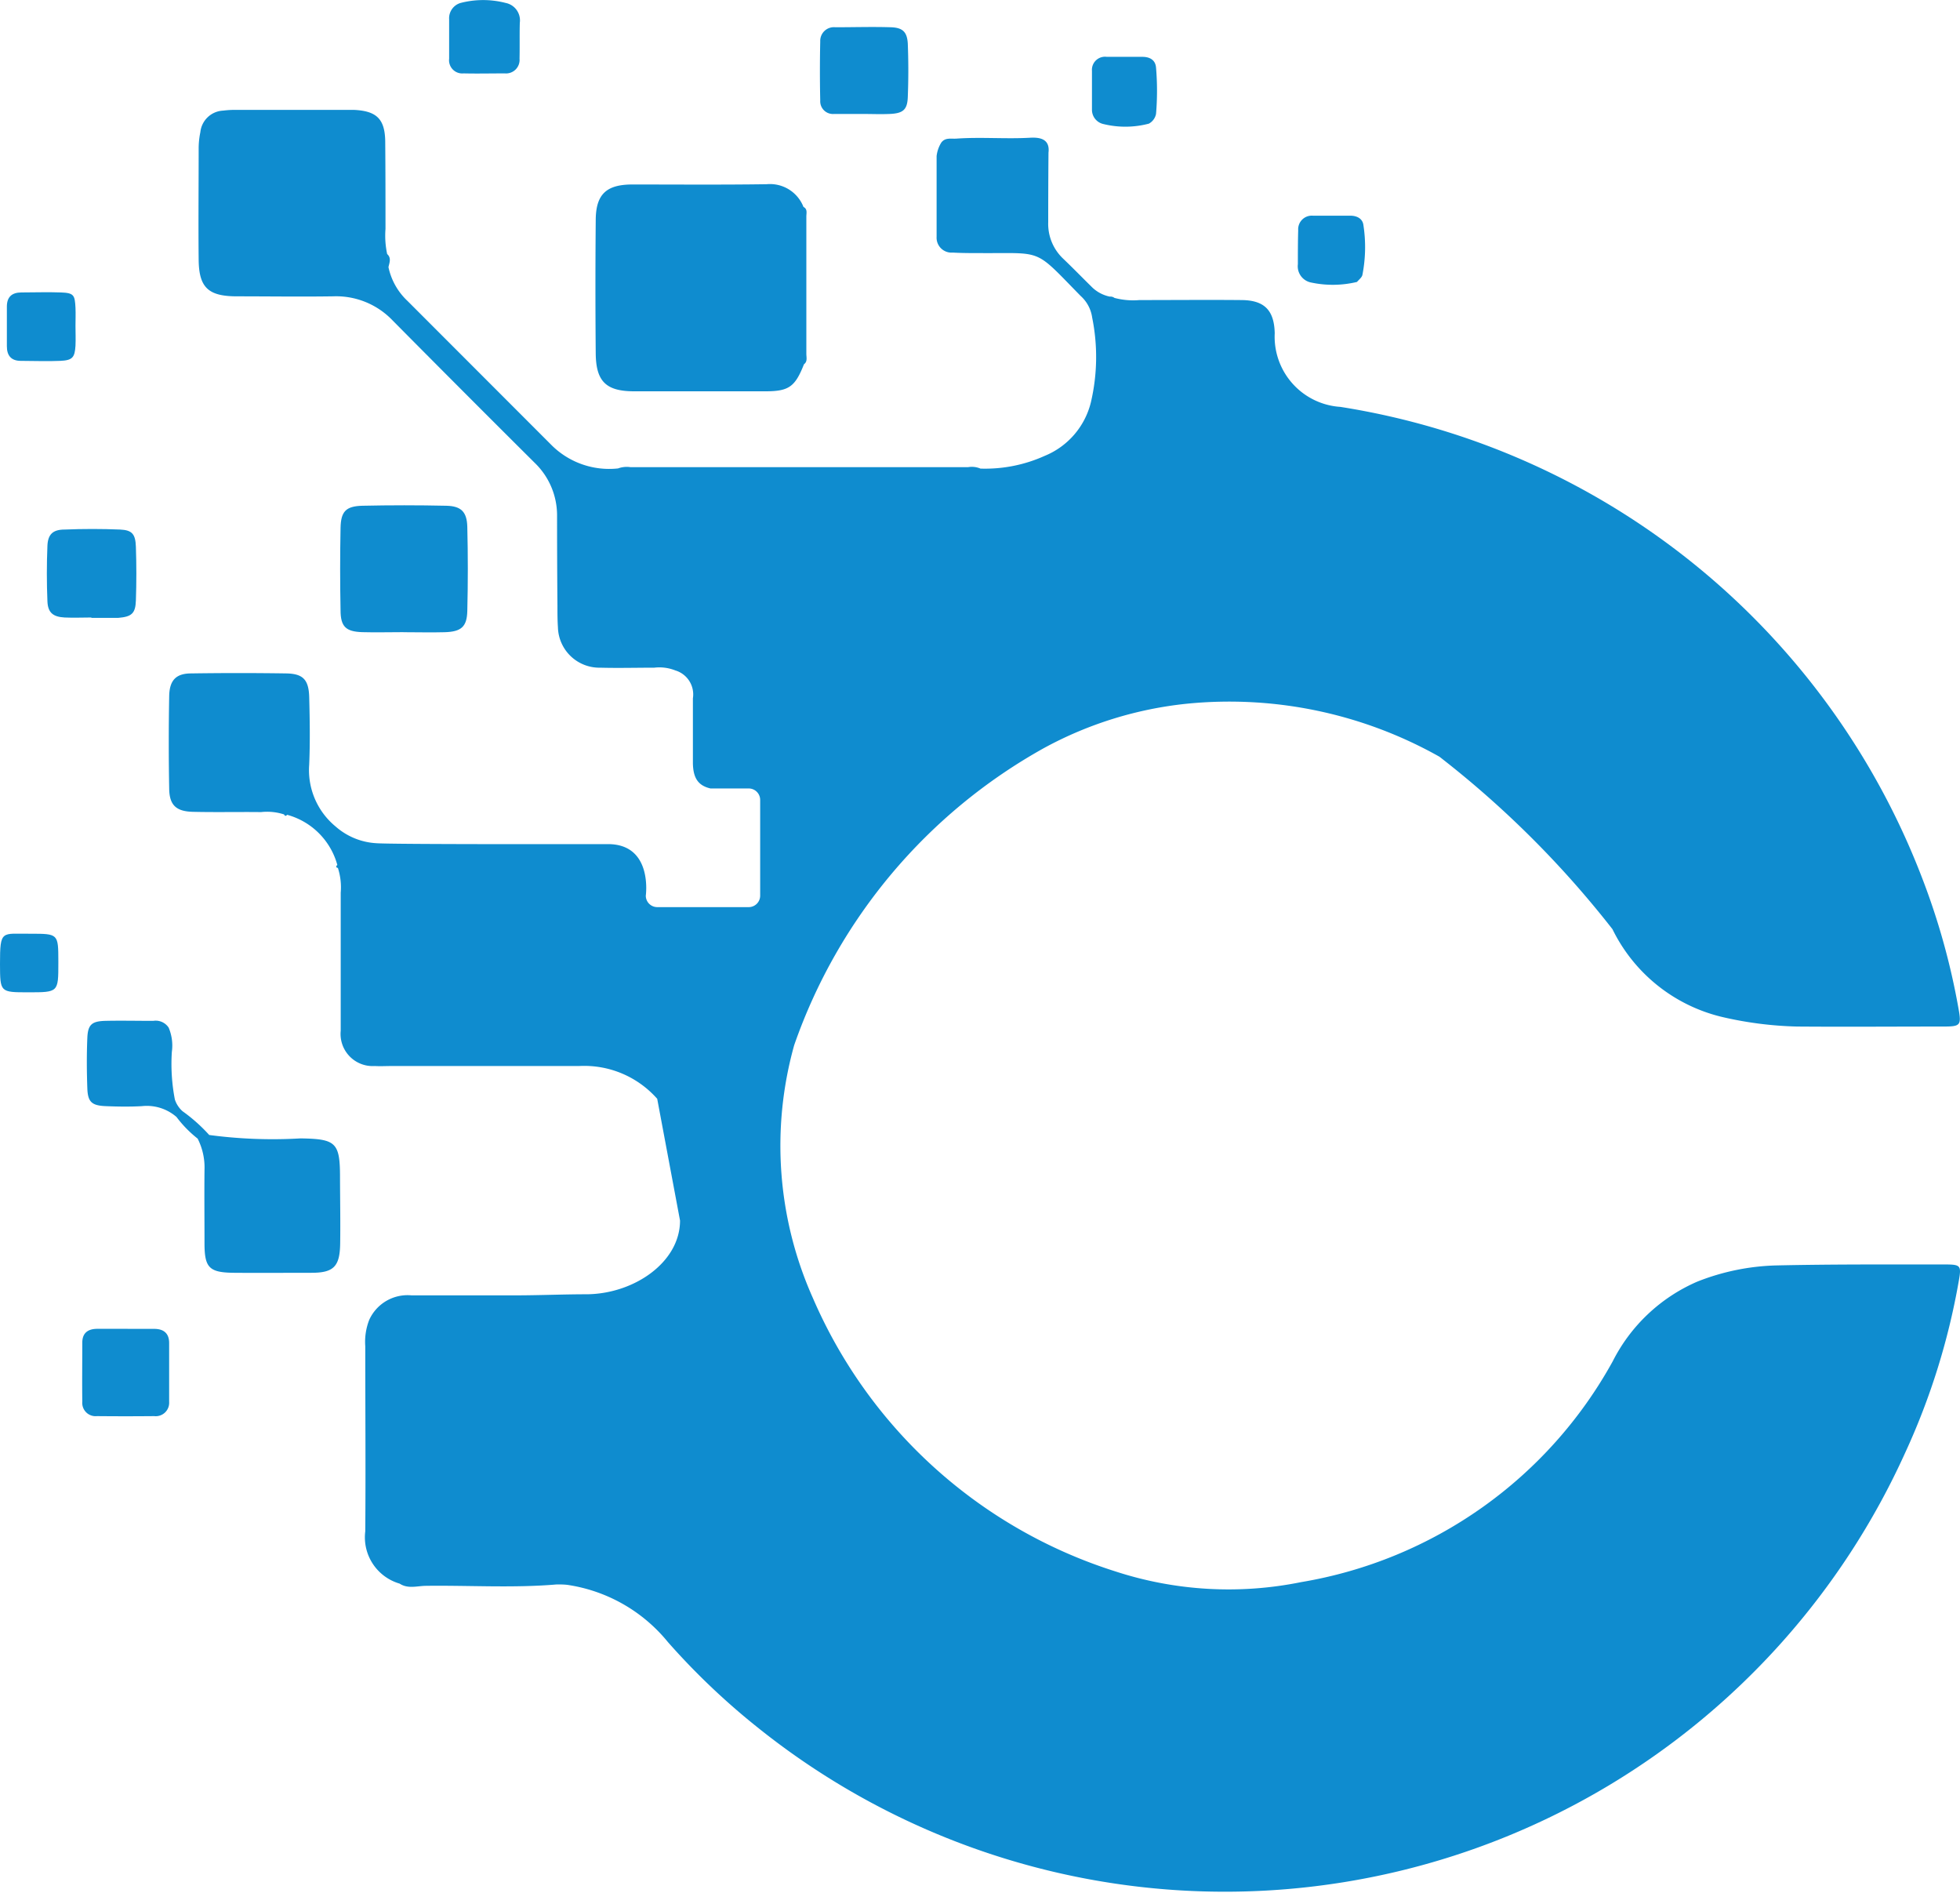
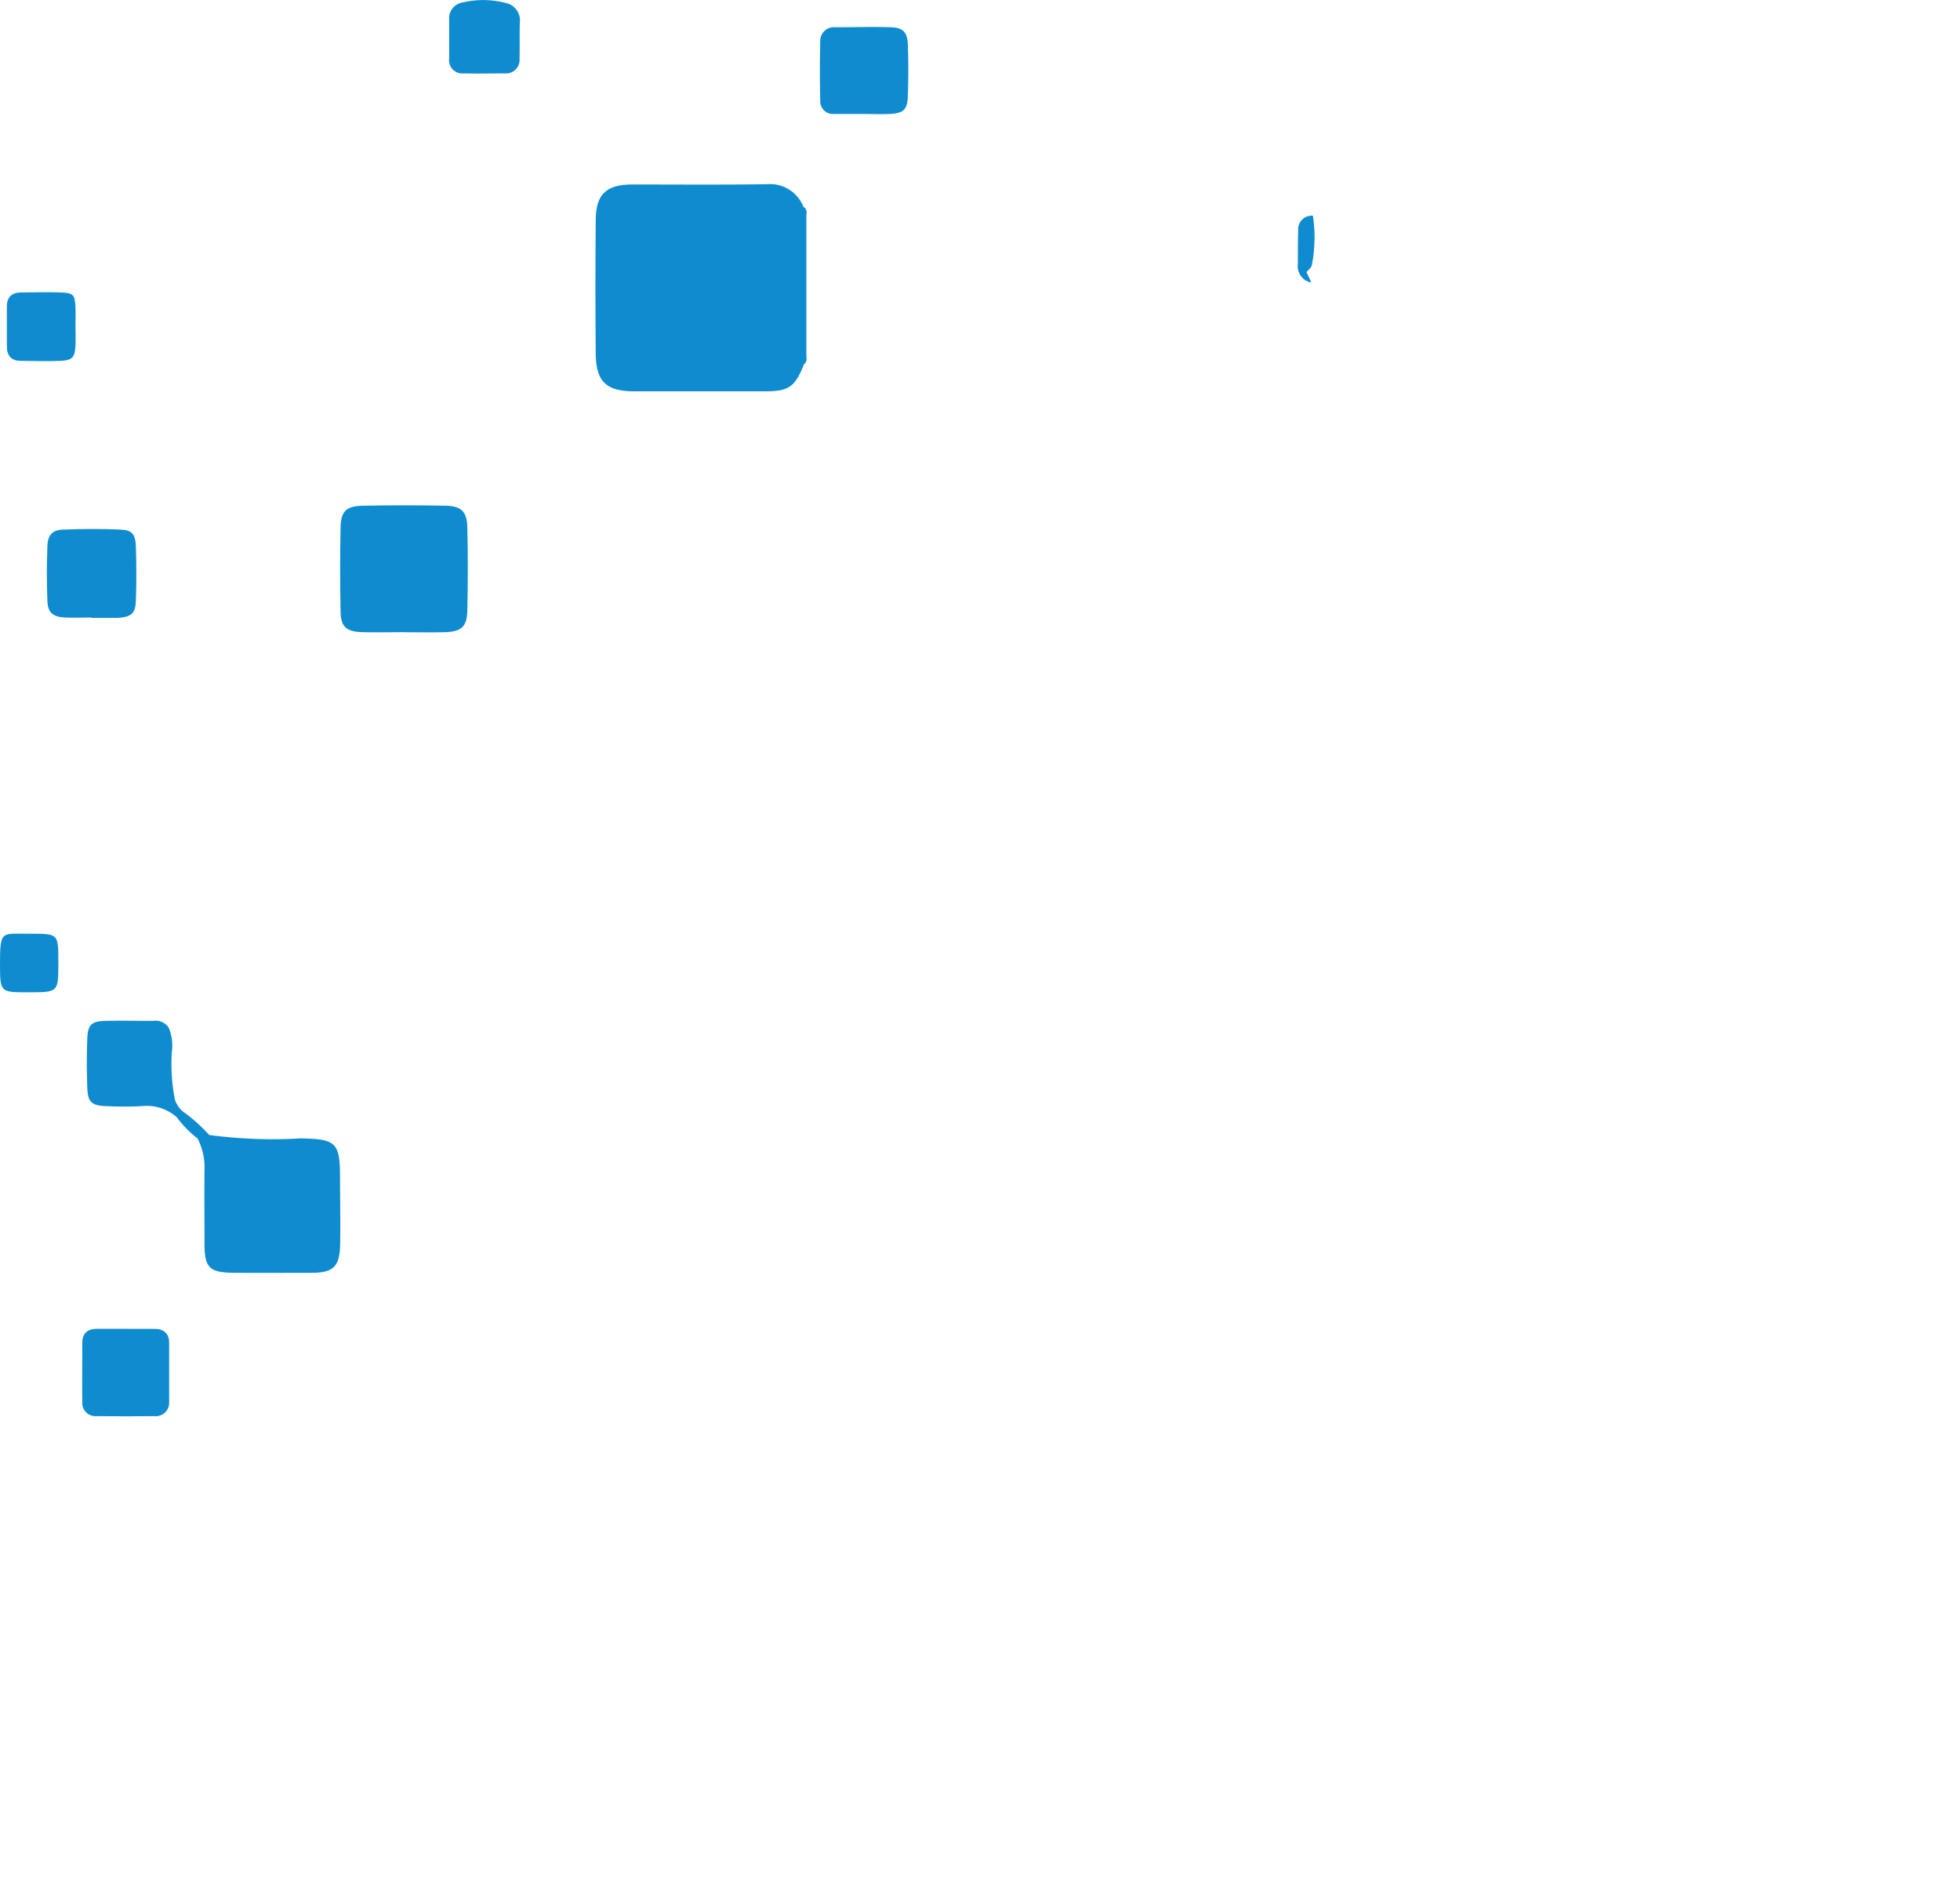
<svg xmlns="http://www.w3.org/2000/svg" id="C" width="36.247" height="34.999" viewBox="0 0 36.247 34.999">
  <path id="Path_2161" data-name="Path 2161" d="M1978.743,242.021c-.164.416-.278.5-.713.5q-1.213,0-2.425,0c-.521,0-.708-.181-.713-.7q-.011-1.229,0-2.458c0-.481.192-.663.668-.666.831,0,1.662.007,2.492-.005a.665.665,0,0,1,.682.42c.078.04.053.114.053.176q0,1.272,0,2.545C1978.789,241.9,1978.809,241.973,1978.743,242.021Z" transform="translate(-1963.875 -235.286)" fill="#0f8ccf" />
  <path id="Path_2162" data-name="Path 2162" d="M1961.933,258.747c-.254,0-.508.007-.761,0-.3-.01-.4-.1-.4-.405q-.015-.761,0-1.523c.006-.305.1-.4.4-.409q.778-.017,1.556,0c.275.006.381.113.388.39q.019.778,0,1.556c-.007.294-.114.383-.418.392-.254.007-.508,0-.761,0Z" transform="translate(-1954.474 -247.059)" fill="#0f8ccf" />
  <path id="Path_2163" data-name="Path 2163" d="M1945.39,259.337c-.166,0-.332.008-.5,0-.215-.012-.309-.091-.317-.3-.014-.341-.014-.684,0-1.026.009-.211.1-.3.318-.3.341-.014.684-.014,1.026,0,.222.01.284.083.292.319q.017.5,0,.993c-.008.243-.081.3-.326.321h-.5Z" transform="translate(-1943.696 -247.92)" fill="#0f8ccf" />
  <path id="Path_2164" data-name="Path 2164" d="M1947.329,301.887c.166,0,.331,0,.5,0s.274.078.275.258c0,.364,0,.728,0,1.092a.248.248,0,0,1-.276.263q-.53.005-1.059,0a.246.246,0,0,1-.271-.267c-.005-.364,0-.728,0-1.092,0-.182.108-.254.276-.255h.563Z" transform="translate(-1944.976 -277.317)" fill="#0f8ccf" />
  <path id="Path_2165" data-name="Path 2165" d="M1951.447,287.764c0-.644-.076-.709-.731-.719a8.847,8.847,0,0,1-1.688-.063,3.056,3.056,0,0,0-.494-.44.5.5,0,0,1-.141-.215,3.467,3.467,0,0,1-.056-.881.85.85,0,0,0-.059-.449.287.287,0,0,0-.286-.125c-.3,0-.6-.007-.892,0-.247.008-.316.073-.326.318-.013.308-.011.617,0,.925.008.258.081.324.347.334.22.009.441.012.661,0a.836.836,0,0,1,.641.2,2.149,2.149,0,0,0,.391.4,1.175,1.175,0,0,1,.127.576c-.005.454,0,.907,0,1.361s.089.54.55.544.952,0,1.428,0c.413,0,.525-.118.531-.542S1951.448,288.174,1951.447,287.764Z" transform="translate(-1945.159 -265.997)" fill="#0f8ccf" />
  <path id="Path_2166" data-name="Path 2166" d="M1942.491,281.147c-.525,0-.523,0-.525-.524,0-.64.029-.555.561-.559.517,0,.517,0,.518.509v.033C1943.045,281.147,1943.045,281.147,1942.491,281.147Z" transform="translate(-1941.966 -262.8)" fill="#0f8ccf" />
  <path id="Path_2167" data-name="Path 2167" d="M1943.611,245.278c0,.122.006.243,0,.365-.013.22-.057.271-.281.281-.243.011-.486,0-.73,0-.18,0-.259-.1-.258-.273q0-.365,0-.73c0-.18.093-.261.268-.262.243,0,.487-.009.73,0s.259.049.271.284C1943.616,245.057,1943.611,245.168,1943.611,245.278Z" transform="translate(-1942.215 -239.252)" fill="#0f8ccf" />
  <path id="Path_2168" data-name="Path 2168" d="M1988.088,231.6c-.177,0-.353,0-.53,0a.235.235,0,0,1-.254-.248q-.012-.546,0-1.092a.253.253,0,0,1,.28-.263c.342,0,.685-.011,1.026,0,.22.007.3.087.313.3.013.331.013.663,0,.993-.009.235-.09.3-.338.31-.165.007-.331,0-.5,0Z" transform="translate(-1972.135 -229.493)" fill="#0f8ccf" />
  <path id="Path_2169" data-name="Path 2169" d="M1967.835,228.552a.329.329,0,0,1,.263.368c-.006.221,0,.443-.005.664a.25.25,0,0,1-.271.271c-.255,0-.509.006-.764,0a.244.244,0,0,1-.267-.271c0-.243,0-.487,0-.731a.294.294,0,0,1,.21-.3A1.66,1.66,0,0,1,1967.835,228.552Z" transform="translate(-1958.485 -228.498)" fill="#0f8ccf" />
-   <path id="Path_2170" data-name="Path 2170" d="M1984.138,255.951c-1.04,0-2.082-.005-3.122.018a4.255,4.255,0,0,0-1.455.3,3.157,3.157,0,0,0-1.562,1.472,8.105,8.105,0,0,1-5.762,4.083,6.743,6.743,0,0,1-3.442-.2,9.07,9.07,0,0,1-5.59-5.057,6.9,6.9,0,0,1-.344-4.67,10.078,10.078,0,0,1,4.618-5.493,7.018,7.018,0,0,1,2.646-.821,7.921,7.921,0,0,1,4.669.98,18.231,18.231,0,0,1,3.2,3.189,3.042,3.042,0,0,0,2.067,1.632,6.788,6.788,0,0,0,1.349.168c.9.007,1.794,0,2.691,0,.331,0,.349-.017.291-.34a12.981,12.981,0,0,0-.669-2.4,13.825,13.825,0,0,0-10.761-8.717,1.3,1.3,0,0,1-1.214-1.363c-.01-.421-.189-.608-.61-.612-.631-.006-1.262,0-1.893,0a1.345,1.345,0,0,1-.461-.04.123.123,0,0,0-.087-.024.662.662,0,0,1-.341-.187c-.172-.169-.341-.343-.516-.51a.886.886,0,0,1-.281-.679q0-.643.005-1.285c.034-.279-.2-.284-.348-.276-.452.025-.9-.016-1.356.016-.1.007-.205-.025-.279.074a.608.608,0,0,0-.086.248c0,.5,0,1,0,1.494a.276.276,0,0,0,.3.291c.209.012.42.009.63.01,1.046,0,.893-.065,1.734.792a.66.66,0,0,1,.213.4h0a3.669,3.669,0,0,1-.024,1.567,1.44,1.44,0,0,1-.855.99,2.676,2.676,0,0,1-1.187.235.406.406,0,0,0-.226-.027h-6.25a.469.469,0,0,0-.227.024,1.51,1.51,0,0,1-1.215-.417q-1.339-1.34-2.677-2.679a1.194,1.194,0,0,1-.353-.626c.018-.083.057-.169-.024-.242a1.609,1.609,0,0,1-.031-.463c0-.543,0-1.086-.005-1.629-.008-.407-.162-.552-.572-.573-.056,0-.111,0-.166,0h-1.993a1.794,1.794,0,0,0-.265.013.445.445,0,0,0-.423.4,1.487,1.487,0,0,0-.031.3c0,.687-.007,1.375,0,2.062.006.507.177.668.691.672.6,0,1.2.009,1.794,0a1.444,1.444,0,0,1,1.1.444q1.309,1.321,2.627,2.632a1.348,1.348,0,0,1,.416.982q0,.831.007,1.663c0,.133,0,.266.009.4a.767.767,0,0,0,.781.745c.332.009.665,0,1,0a.8.8,0,0,1,.391.051h0a.463.463,0,0,1,.324.516c0,.4,0,.8,0,1.2.005.277.1.414.325.466h.707a.212.212,0,0,1,.212.212v1.77a.212.212,0,0,1-.212.212h-1.692a.212.212,0,0,1-.211-.212s.135-.953-.7-.953c-.25,0-4,.007-4.289-.017a1.245,1.245,0,0,1-.749-.31,1.349,1.349,0,0,1-.487-1.141c.018-.419.011-.84,0-1.26-.011-.317-.119-.423-.426-.428q-.878-.013-1.756,0c-.28,0-.4.126-.407.414q-.016.862,0,1.725c.006.3.133.413.44.42.419.01.839,0,1.259.005a1.015,1.015,0,0,1,.425.043c.015.031.034.035.057.007a1.323,1.323,0,0,1,.929.93c-.007,0-.013.007-.019.022s0,.023.029.031a1.162,1.162,0,0,1,.052.457c0,.475,0,.95,0,1.425,0,.376,0,.751,0,1.127a.594.594,0,0,0,.63.653c.1.006.2,0,.3,0,1.159,0,2.318,0,3.477,0a1.8,1.8,0,0,1,1.446.606l.422,2.251c0,.772-.849,1.353-1.717,1.363-.42,0-.84.018-1.26.02-.664,0-1.327,0-1.991,0a.778.778,0,0,0-.78.454,1.117,1.117,0,0,0-.073.488c0,1.14.009,2.281,0,3.421a.891.891,0,0,0,.636.967c.152.1.319.044.478.041.809-.011,1.619.043,2.427-.026.077,0,.154,0,.23.013a2.955,2.955,0,0,1,1.827,1.054,13.1,13.1,0,0,0,1.659,1.578,13.81,13.81,0,0,0,21.22-5.077,12.873,12.873,0,0,0,.995-3.193C1984.448,255.969,1984.431,255.951,1984.138,255.951Z" transform="translate(-1948.174 -232.572)" fill="#0f8ccf" />
-   <path id="Path_2171" data-name="Path 2171" d="M2002.551,232.885a.27.27,0,0,1-.214-.259c0-.242,0-.483,0-.724a.242.242,0,0,1,.273-.26c.22,0,.439,0,.659,0,.137,0,.242.057.253.2a5.058,5.058,0,0,1,0,.855.263.263,0,0,1-.132.18A1.705,1.705,0,0,1,2002.551,232.885Z" transform="translate(-1982.143 -230.591)" fill="#0f8ccf" />
-   <path id="Path_2172" data-name="Path 2172" d="M2013.971,241.654a.306.306,0,0,1-.247-.339c0-.209,0-.418.006-.628a.252.252,0,0,1,.272-.269c.231,0,.462,0,.693,0,.12,0,.229.053.242.18a2.674,2.674,0,0,1-.02.917c-.012.048-.065.086-.1.128A1.92,1.92,0,0,1,2013.971,241.654Z" transform="translate(-1989.722 -236.43)" fill="#0f8ccf" />
+   <path id="Path_2172" data-name="Path 2172" d="M2013.971,241.654a.306.306,0,0,1-.247-.339c0-.209,0-.418.006-.628a.252.252,0,0,1,.272-.269a2.674,2.674,0,0,1-.02.917c-.012.048-.065.086-.1.128A1.92,1.92,0,0,1,2013.971,241.654Z" transform="translate(-1989.722 -236.43)" fill="#0f8ccf" />
</svg>